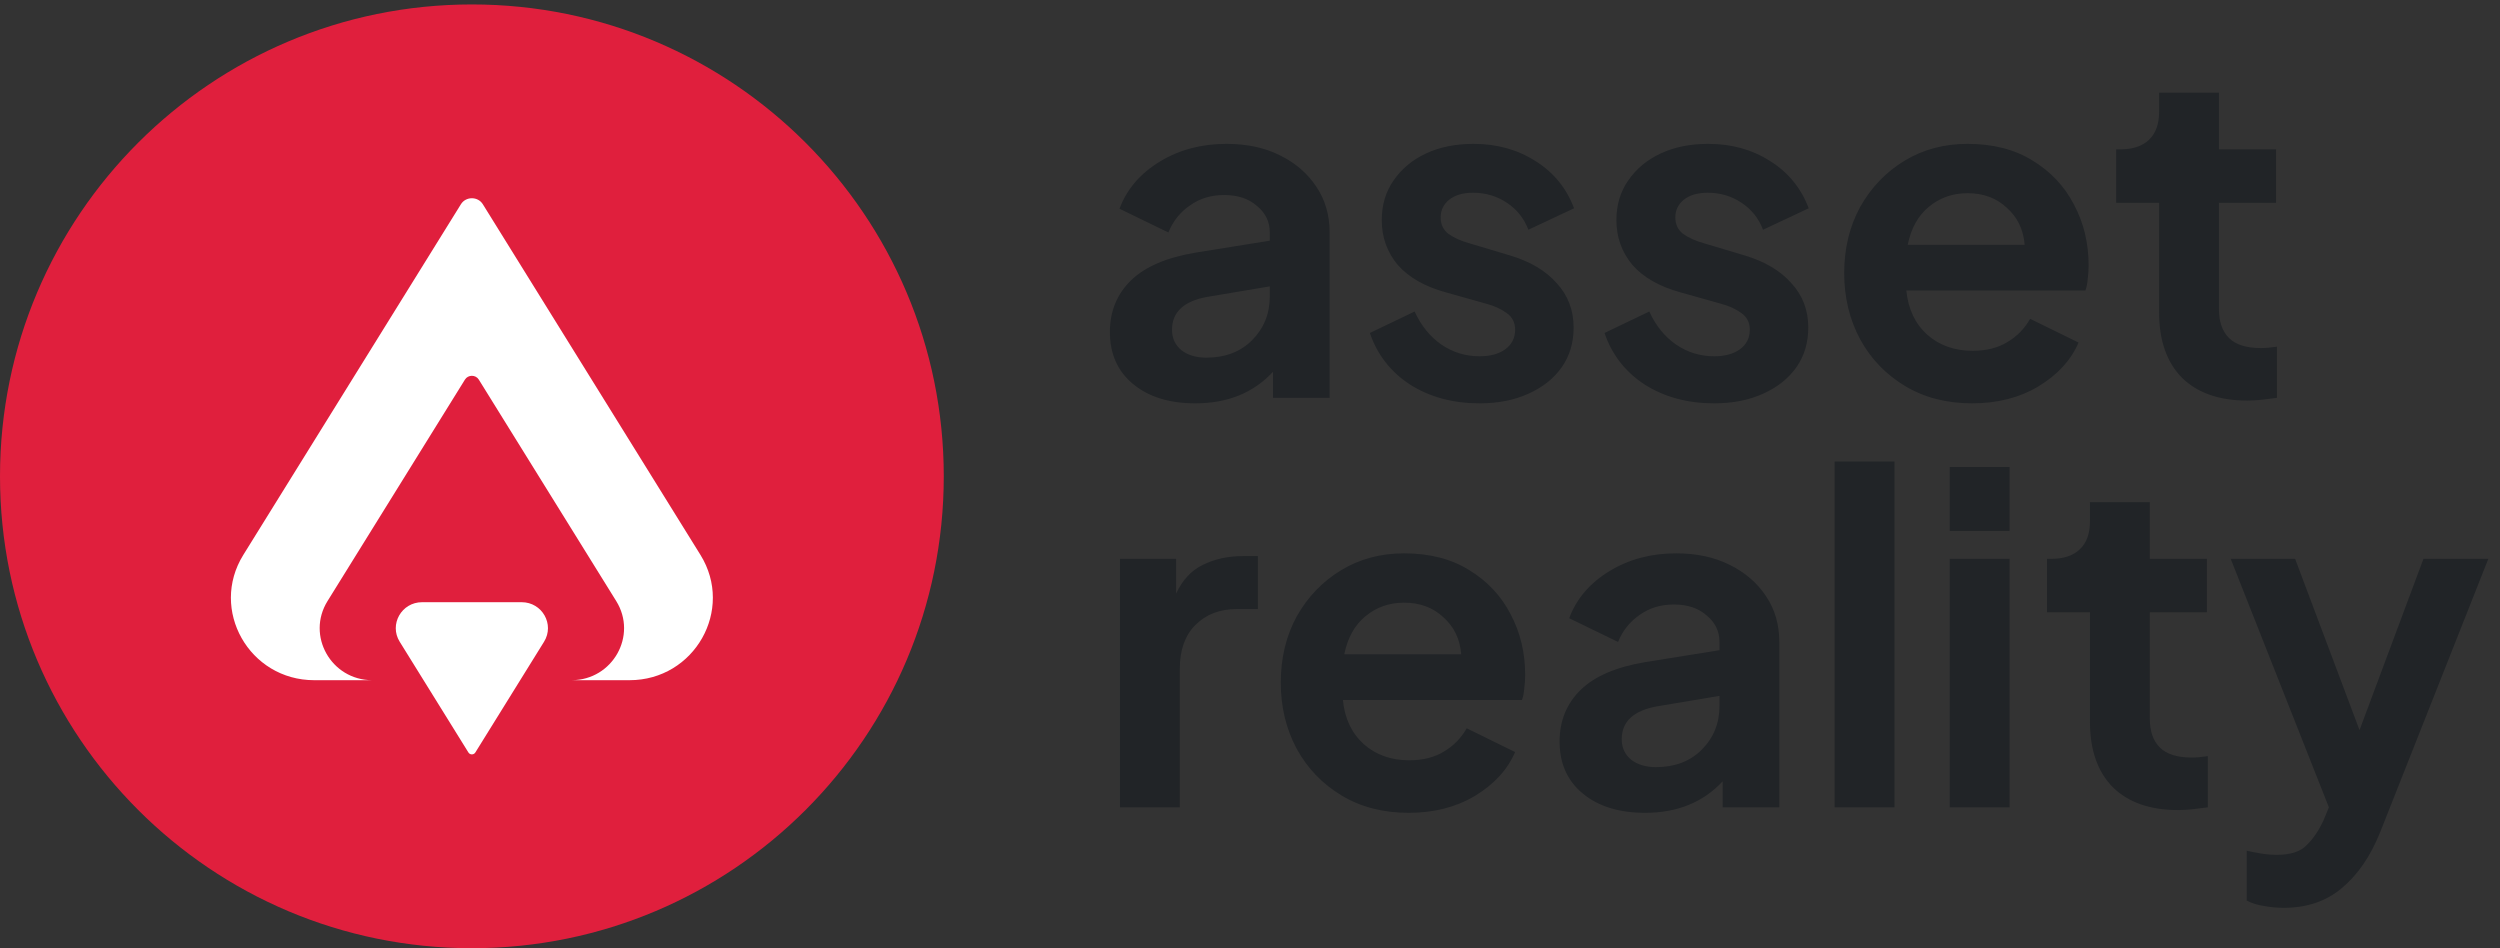
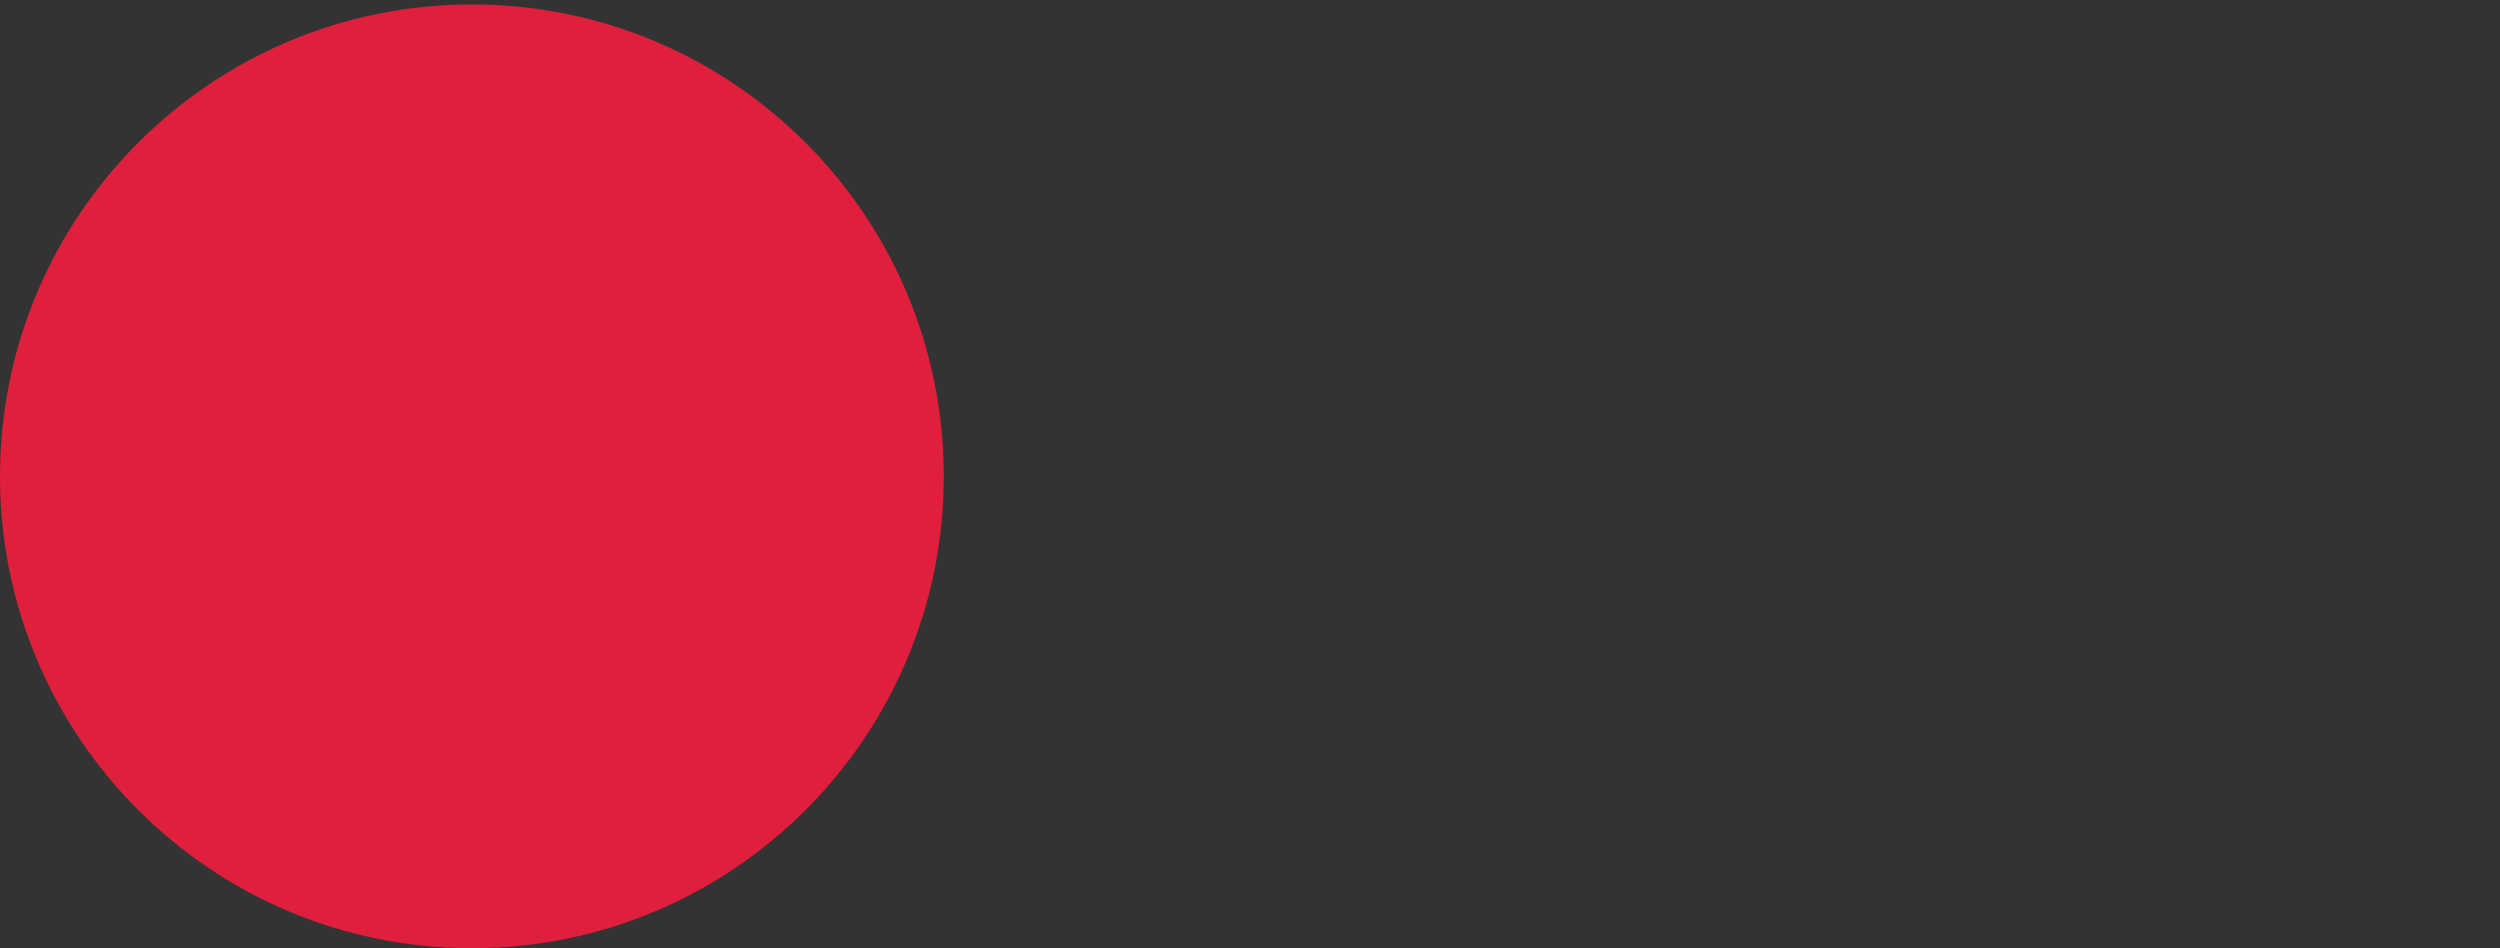
<svg xmlns="http://www.w3.org/2000/svg" width="116" height="44" viewBox="0 0 116 44" fill="none">
  <rect x="0" y="0" width="116" height="44" fill="#333333" stroke="none" />
  <g clip-path="url(#clip0_82_4063)">
    <path d="M21.896 43.997C33.988 43.997 43.791 34.194 43.791 22.102C43.791 10.009 33.988 0.206 21.896 0.206C9.803 0.206 0 10.009 0 22.102C0 34.194 9.803 43.997 21.896 43.997Z" fill="#E01F3D" />
-     <path fill-rule="evenodd" clip-rule="evenodd" d="M32.501 25.747L22.403 9.476C22.173 9.106 21.617 9.106 21.387 9.476L11.29 25.747C9.711 28.291 11.562 31.561 14.58 31.561H17.26C15.363 31.551 14.203 29.492 15.197 27.89L21.574 17.613C21.72 17.379 22.07 17.379 22.216 17.613L28.593 27.89C29.588 29.492 28.427 31.551 26.53 31.561H29.21C32.228 31.561 34.079 28.291 32.501 25.747ZM21.735 34.916L18.546 29.777C18.047 28.974 18.632 27.942 19.585 27.942H24.205C25.158 27.942 25.742 28.974 25.244 29.777L22.055 34.916C21.983 35.033 21.807 35.033 21.735 34.916Z" fill="white" />
-     <path d="M55.463 18.715C54.262 18.715 53.301 18.418 52.581 17.824C51.86 17.231 51.499 16.425 51.499 15.408C51.499 14.447 51.825 13.649 52.475 13.013C53.125 12.377 54.128 11.946 55.484 11.72L58.918 11.168V10.787C58.918 10.292 58.721 9.883 58.325 9.558C57.943 9.218 57.435 9.049 56.799 9.049C56.191 9.049 55.661 9.211 55.209 9.536C54.757 9.847 54.425 10.264 54.213 10.787L51.945 9.685C52.284 8.78 52.906 8.053 53.81 7.501C54.714 6.95 55.746 6.675 56.905 6.675C57.851 6.675 58.678 6.851 59.385 7.205C60.105 7.558 60.671 8.046 61.08 8.667C61.49 9.275 61.695 9.981 61.695 10.787V18.46H59.067V17.252C58.162 18.227 56.961 18.715 55.463 18.715ZM54.382 15.302C54.382 15.697 54.531 16.015 54.827 16.256C55.124 16.482 55.506 16.595 55.972 16.595C56.848 16.595 57.555 16.326 58.092 15.789C58.643 15.238 58.918 14.56 58.918 13.755V13.288L56.014 13.776C54.926 13.973 54.382 14.482 54.382 15.302ZM68.649 18.715C67.42 18.715 66.346 18.425 65.427 17.845C64.523 17.252 63.901 16.453 63.562 15.45L65.639 14.454C65.936 15.104 66.346 15.613 66.869 15.98C67.406 16.348 67.999 16.531 68.649 16.531C69.144 16.531 69.54 16.425 69.836 16.213C70.147 15.987 70.302 15.683 70.302 15.302C70.302 14.963 70.168 14.701 69.9 14.518C69.645 14.334 69.335 14.193 68.967 14.094L67.081 13.564C66.106 13.295 65.364 12.871 64.855 12.292C64.36 11.698 64.113 11.006 64.113 10.215C64.113 9.508 64.297 8.893 64.664 8.371C65.032 7.834 65.533 7.417 66.169 7.12C66.805 6.823 67.54 6.675 68.374 6.675C69.462 6.675 70.423 6.943 71.256 7.48C72.09 8.003 72.684 8.731 73.037 9.664L70.917 10.66C70.719 10.137 70.387 9.72 69.921 9.409C69.455 9.098 68.932 8.943 68.352 8.943C67.886 8.943 67.519 9.049 67.25 9.261C66.982 9.473 66.847 9.748 66.847 10.088C66.847 10.412 66.968 10.667 67.208 10.851C67.462 11.034 67.794 11.183 68.204 11.296L70.048 11.847C70.995 12.129 71.723 12.56 72.231 13.14C72.754 13.705 73.016 14.39 73.016 15.196C73.016 15.902 72.832 16.517 72.465 17.04C72.097 17.563 71.581 17.973 70.917 18.269C70.267 18.566 69.511 18.715 68.649 18.715ZM79.537 18.715C78.308 18.715 77.234 18.425 76.315 17.845C75.411 17.252 74.789 16.453 74.45 15.45L76.527 14.454C76.824 15.104 77.234 15.613 77.757 15.98C78.294 16.348 78.887 16.531 79.537 16.531C80.032 16.531 80.427 16.425 80.724 16.213C81.035 15.987 81.191 15.683 81.191 15.302C81.191 14.963 81.056 14.701 80.788 14.518C80.534 14.334 80.223 14.193 79.855 14.094L77.969 13.564C76.994 13.295 76.252 12.871 75.743 12.292C75.249 11.698 75.001 11.006 75.001 10.215C75.001 9.508 75.185 8.893 75.552 8.371C75.92 7.834 76.421 7.417 77.057 7.12C77.693 6.823 78.428 6.675 79.262 6.675C80.35 6.675 81.311 6.943 82.144 7.48C82.978 8.003 83.572 8.731 83.925 9.664L81.805 10.66C81.608 10.137 81.275 9.72 80.809 9.409C80.343 9.098 79.82 8.943 79.24 8.943C78.774 8.943 78.407 9.049 78.138 9.261C77.87 9.473 77.736 9.748 77.736 10.088C77.736 10.412 77.856 10.667 78.096 10.851C78.35 11.034 78.682 11.183 79.092 11.296L80.936 11.847C81.883 12.129 82.611 12.56 83.12 13.14C83.642 13.705 83.904 14.39 83.904 15.196C83.904 15.902 83.72 16.517 83.353 17.04C82.985 17.563 82.469 17.973 81.805 18.269C81.155 18.566 80.399 18.715 79.537 18.715ZM91.506 18.715C90.319 18.715 89.281 18.446 88.391 17.909C87.5 17.372 86.808 16.651 86.313 15.747C85.819 14.828 85.571 13.804 85.571 12.673C85.571 11.529 85.819 10.504 86.313 9.6C86.822 8.696 87.507 7.982 88.369 7.459C89.231 6.936 90.206 6.675 91.294 6.675C92.481 6.675 93.492 6.936 94.326 7.459C95.159 7.968 95.795 8.646 96.233 9.494C96.685 10.342 96.912 11.281 96.912 12.313C96.912 12.525 96.897 12.737 96.869 12.949C96.855 13.147 96.82 13.323 96.763 13.479H88.454C88.539 14.341 88.864 15.026 89.429 15.535C89.994 16.03 90.694 16.277 91.528 16.277C92.163 16.277 92.7 16.143 93.138 15.874C93.591 15.606 93.944 15.245 94.198 14.793L96.445 15.895C96.092 16.715 95.47 17.393 94.58 17.93C93.704 18.453 92.679 18.715 91.506 18.715ZM91.294 8.964C90.602 8.964 90.001 9.176 89.493 9.6C88.998 10.01 88.673 10.596 88.518 11.359H93.944C93.887 10.653 93.612 10.08 93.117 9.642C92.637 9.19 92.029 8.964 91.294 8.964ZM104.273 18.587C102.973 18.587 101.963 18.234 101.242 17.527C100.536 16.807 100.182 15.796 100.182 14.496V9.409H98.19V6.929H98.402C98.967 6.929 99.405 6.781 99.716 6.484C100.027 6.187 100.182 5.756 100.182 5.191V4.301H102.959V6.929H105.609V9.409H102.959V14.348C102.959 14.927 103.114 15.373 103.425 15.683C103.736 15.994 104.231 16.15 104.909 16.15C105.121 16.15 105.368 16.128 105.651 16.086V18.46C105.453 18.488 105.227 18.517 104.973 18.545C104.718 18.573 104.485 18.587 104.273 18.587ZM51.966 37.46V25.929H54.573V27.54C54.87 26.904 55.287 26.459 55.824 26.205C56.361 25.936 56.982 25.802 57.689 25.802H58.367V28.261H57.371C56.594 28.261 55.958 28.508 55.463 29.003C54.983 29.483 54.743 30.161 54.743 31.038V37.46H51.966ZM65.363 37.715C64.176 37.715 63.137 37.446 62.247 36.909C61.356 36.372 60.664 35.651 60.169 34.747C59.675 33.828 59.428 32.804 59.428 31.673C59.428 30.529 59.675 29.504 60.169 28.6C60.678 27.696 61.364 26.982 62.225 26.459C63.087 25.936 64.062 25.675 65.151 25.675C66.338 25.675 67.348 25.936 68.182 26.459C69.015 26.968 69.651 27.646 70.089 28.494C70.542 29.342 70.768 30.282 70.768 31.313C70.768 31.525 70.754 31.737 70.725 31.949C70.711 32.147 70.676 32.324 70.619 32.479H62.31C62.395 33.341 62.72 34.026 63.285 34.535C63.851 35.03 64.55 35.277 65.384 35.277C66.02 35.277 66.557 35.143 66.995 34.874C67.447 34.606 67.8 34.245 68.055 33.793L70.301 34.895C69.948 35.715 69.326 36.393 68.436 36.93C67.56 37.453 66.535 37.715 65.363 37.715ZM65.151 27.964C64.458 27.964 63.858 28.176 63.349 28.6C62.854 29.01 62.529 29.596 62.374 30.359H67.8C67.744 29.653 67.468 29.08 66.974 28.642C66.493 28.19 65.885 27.964 65.151 27.964ZM76.329 37.715C75.127 37.715 74.167 37.418 73.446 36.824C72.725 36.231 72.365 35.425 72.365 34.408C72.365 33.447 72.69 32.648 73.34 32.013C73.99 31.377 74.993 30.946 76.35 30.72L79.784 30.169V29.787C79.784 29.292 79.586 28.883 79.19 28.558C78.809 28.218 78.3 28.049 77.664 28.049C77.056 28.049 76.526 28.211 76.074 28.536C75.622 28.847 75.29 29.264 75.078 29.787L72.81 28.685C73.149 27.78 73.771 27.053 74.675 26.502C75.58 25.95 76.611 25.675 77.77 25.675C78.717 25.675 79.543 25.852 80.25 26.205C80.971 26.558 81.536 27.046 81.946 27.667C82.356 28.275 82.56 28.982 82.56 29.787V37.46H79.932V36.252C79.028 37.227 77.826 37.715 76.329 37.715ZM75.248 34.302C75.248 34.697 75.396 35.015 75.693 35.256C75.99 35.482 76.371 35.595 76.837 35.595C77.713 35.595 78.42 35.326 78.957 34.789C79.508 34.238 79.784 33.56 79.784 32.755V32.288L76.88 32.776C75.792 32.974 75.248 33.482 75.248 34.302ZM85.127 37.46V21.414H87.904V37.46H85.127ZM90.467 24.636V21.669H93.244V24.636H90.467ZM90.467 37.46V25.929H93.244V37.46H90.467ZM101.065 37.587C99.765 37.587 98.754 37.234 98.034 36.527C97.327 35.807 96.974 34.796 96.974 33.496V28.409H94.981V25.929H95.193C95.758 25.929 96.197 25.781 96.507 25.484C96.818 25.187 96.974 24.756 96.974 24.191V23.301H99.751V25.929H102.4V28.409H99.751V33.348C99.751 33.927 99.906 34.373 100.217 34.683C100.528 34.994 101.022 35.15 101.701 35.15C101.913 35.15 102.16 35.129 102.443 35.086V37.46C102.245 37.488 102.019 37.517 101.764 37.545C101.51 37.573 101.277 37.587 101.065 37.587ZM105.963 42.123C105.652 42.123 105.348 42.095 105.052 42.038C104.755 41.996 104.486 41.911 104.246 41.784V39.474C104.43 39.516 104.649 39.559 104.903 39.601C105.158 39.643 105.405 39.664 105.645 39.664C106.281 39.664 106.74 39.516 107.023 39.219C107.32 38.937 107.581 38.555 107.807 38.075L108.061 37.46L103.504 25.929H106.493L109.482 33.878L112.449 25.929H115.459L110.435 38.626C109.983 39.742 109.39 40.604 108.655 41.212C107.934 41.819 107.037 42.123 105.963 42.123Z" fill="#212427" />
  </g>
  <defs>
    <clipPath id="clip0_82_4063">
      <rect width="116" height="44" fill="white" />
    </clipPath>
  </defs>
</svg>